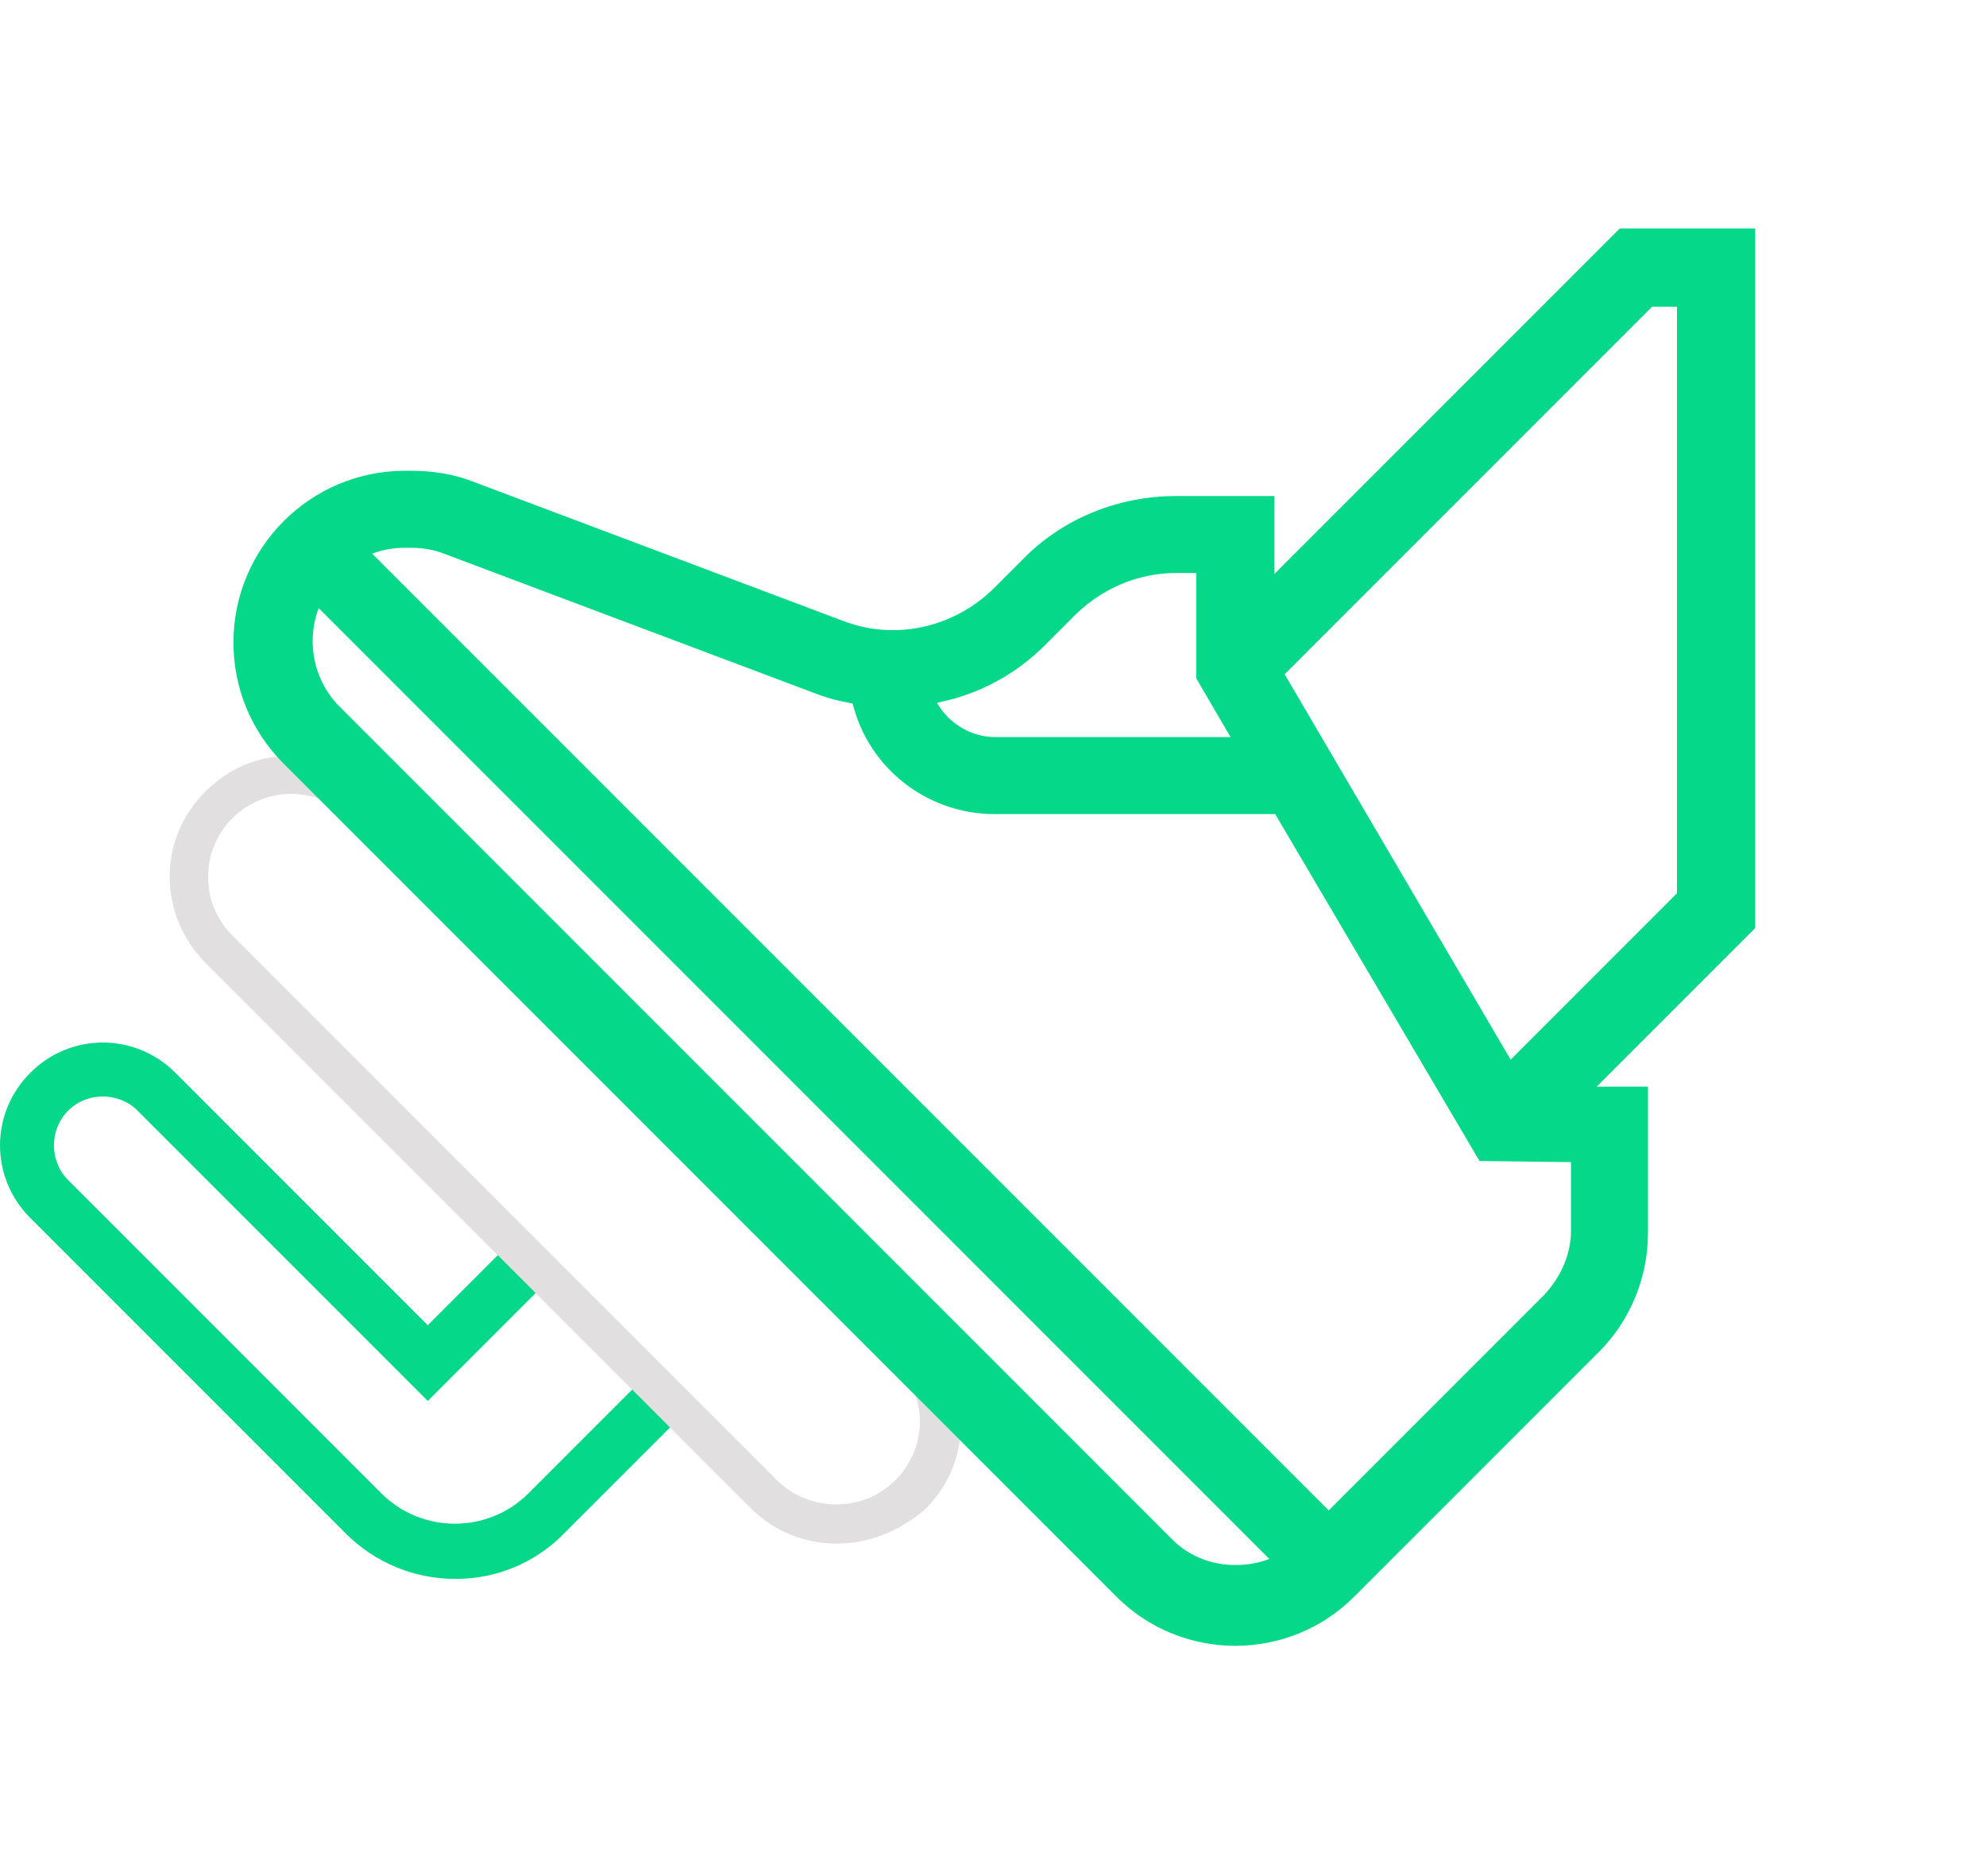
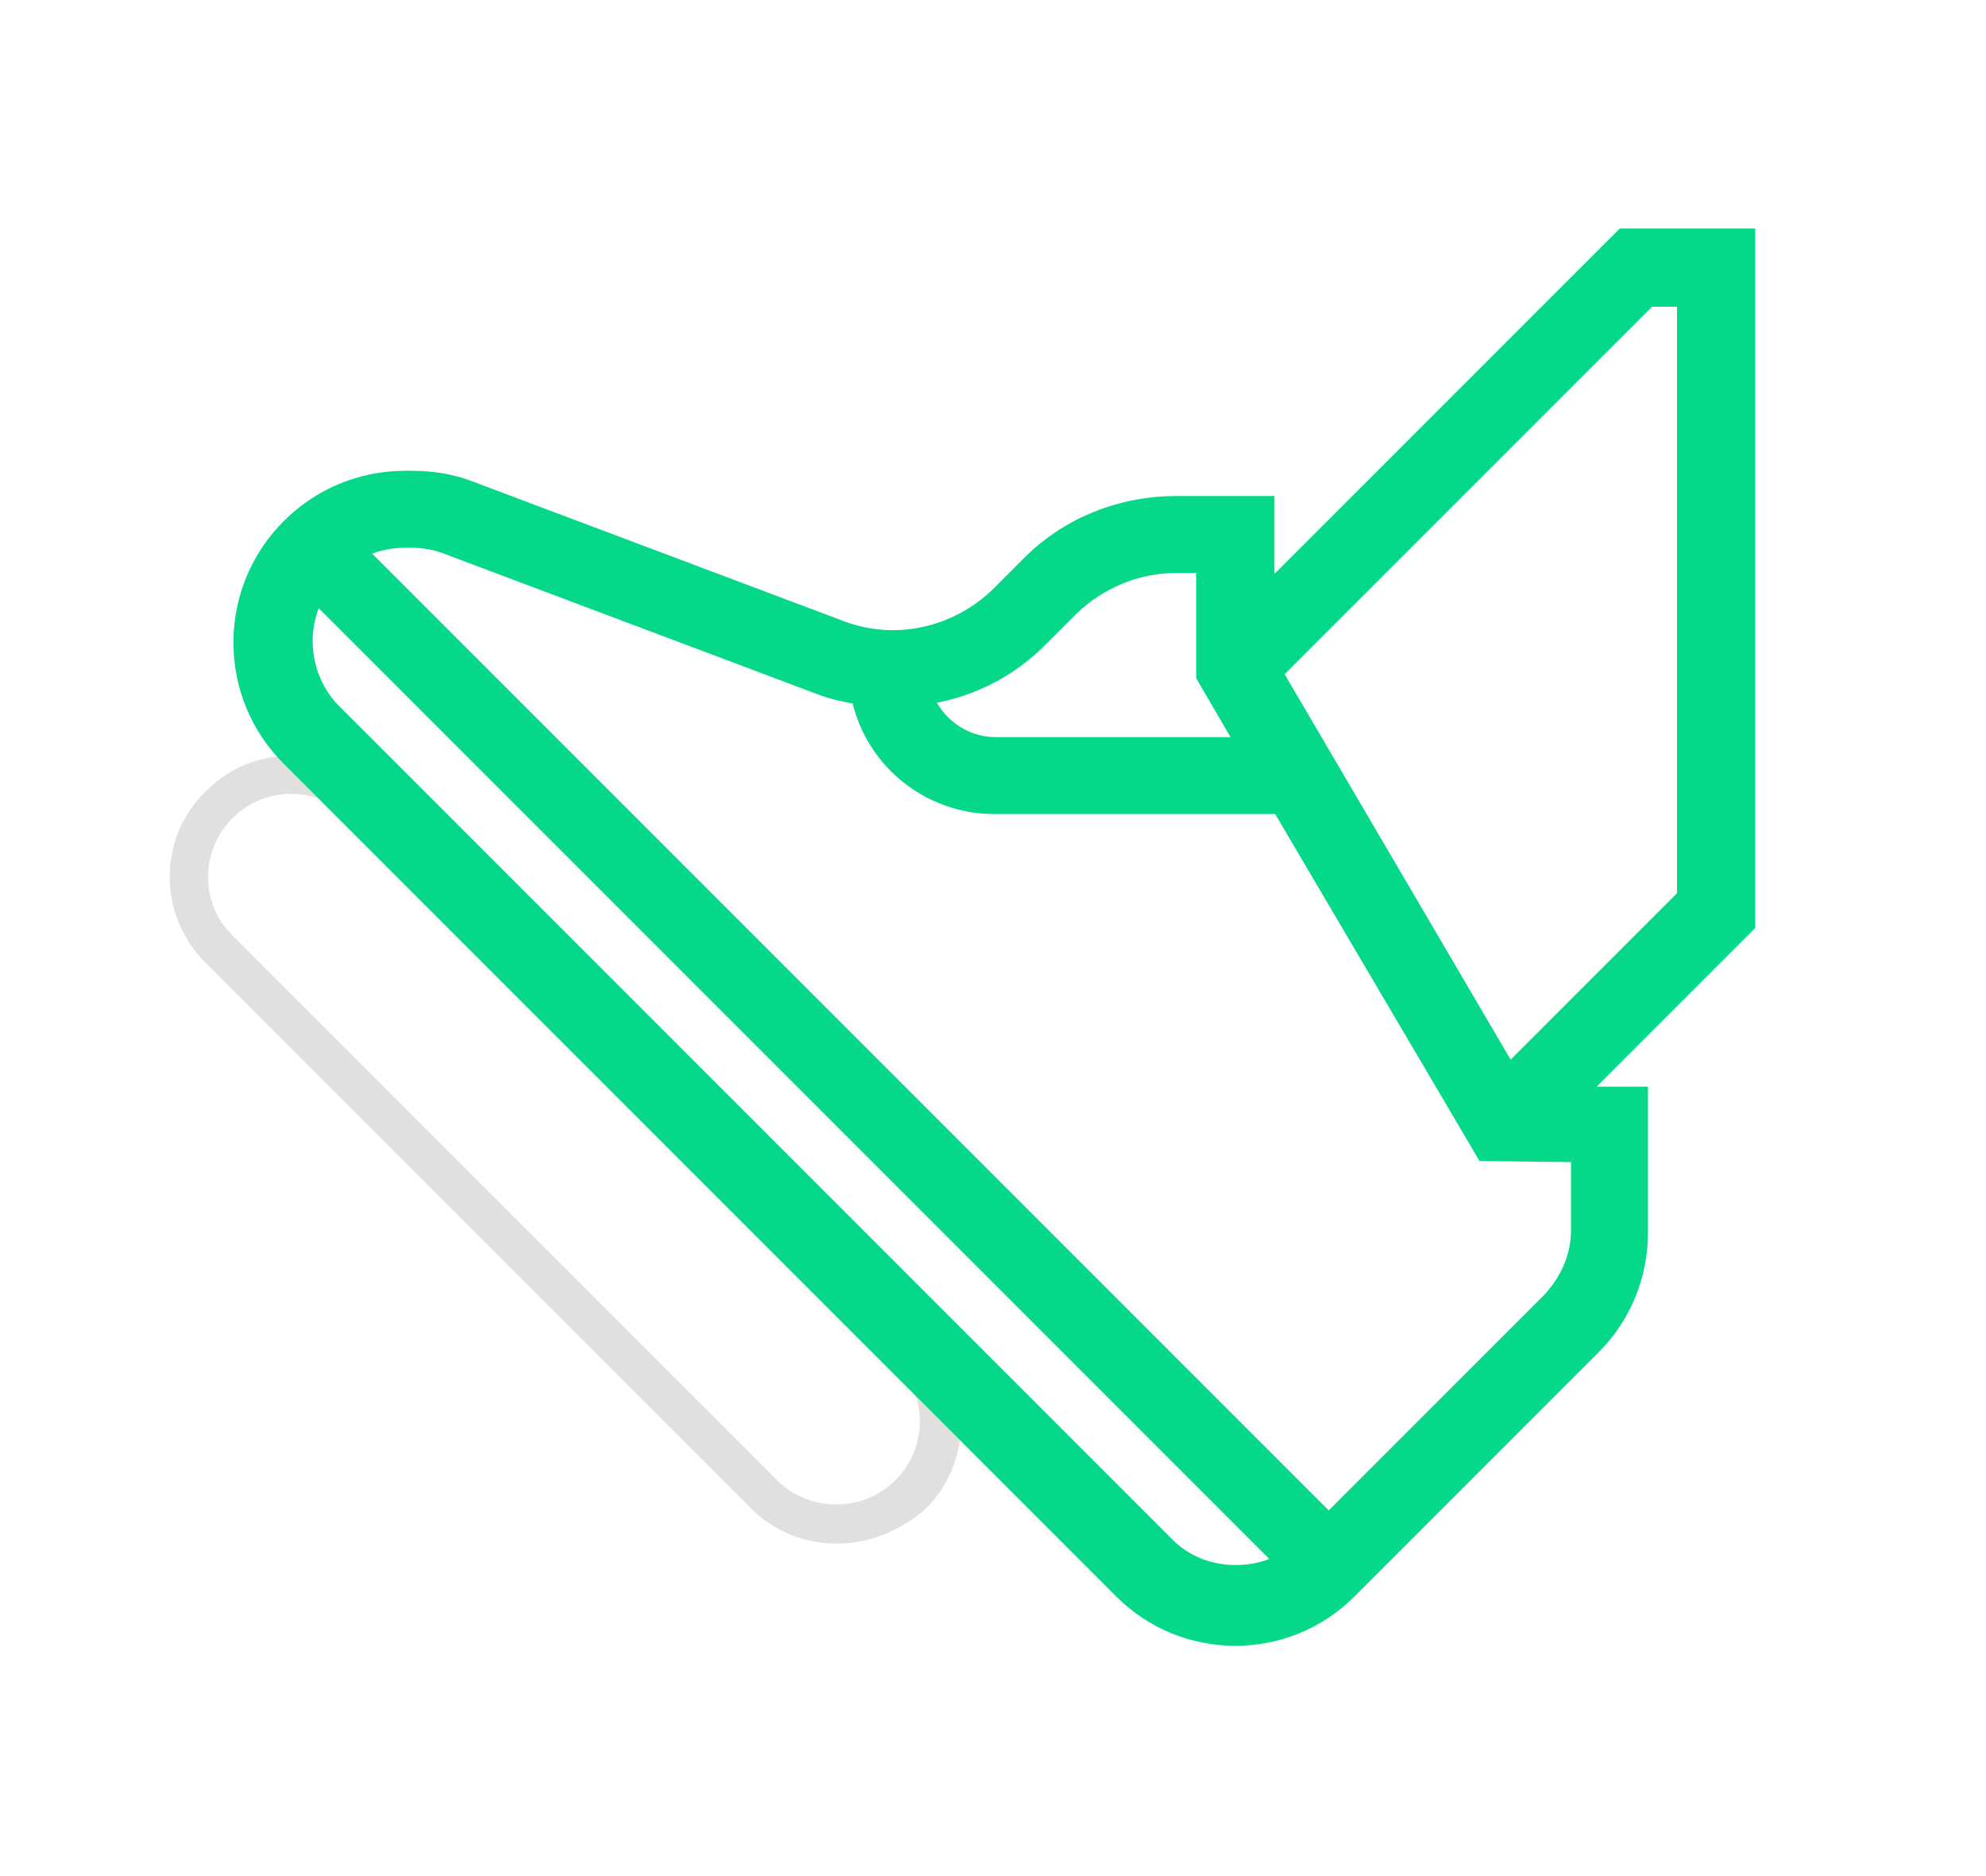
<svg xmlns="http://www.w3.org/2000/svg" width="100%" height="100%" viewBox="0 0 574 542" version="1.1" xml:space="preserve" style="fill-rule:evenodd;clip-rule:evenodd;stroke-miterlimit:10;">
  <g transform="matrix(1,0,0,1,-3,14.787)">
    <g transform="matrix(36.47,0,0,36.47,-298.24,-277.005)">
-       <path d="M11.87,19.7C11.54,19.7 11.23,19.57 11,19.34L8.5,16.84C8.18,16.52 8.18,16.01 8.5,15.69C8.82,15.37 9.33,15.37 9.65,15.69L11.65,17.69L12.35,16.99L12.65,17.29L11.65,18.29L9.35,15.99C9.2,15.84 8.95,15.84 8.8,15.99C8.65,16.14 8.65,16.39 8.8,16.54L11.29,19.03C11.61,19.34 12.12,19.34 12.44,19.03L13.41,18.06L13.71,18.36L12.74,19.33C12.51,19.57 12.2,19.7 11.87,19.7" style="fill:rgb(6,216,137);fill-rule:nonzero;" />
      <path d="M14.89,19.42C14.63,19.42 14.39,19.32 14.21,19.14L9.89,14.82C9.51,14.44 9.51,13.83 9.89,13.46C10.07,13.28 10.3,13.18 10.55,13.18C10.81,13.17 11.07,13.27 11.26,13.46L15.59,17.79C15.97,18.17 15.97,18.78 15.59,19.15C15.39,19.32 15.15,19.42 14.89,19.42M10.57,13.48L10.55,13.48C10.19,13.49 9.9,13.79 9.91,14.15C9.91,14.32 9.98,14.48 10.1,14.6L14.42,18.92C14.54,19.04 14.71,19.11 14.89,19.11C15.25,19.11 15.55,18.82 15.55,18.45C15.55,18.28 15.48,18.11 15.36,17.98L11.04,13.65C10.91,13.55 10.74,13.48 10.57,13.48" style="fill:rgb(225,223,223);fill-rule:nonzero;" />
-       <path d="M17.58,11.32C17.17,11.32 16.78,11.48 16.5,11.77L16.27,12C15.9,12.36 15.36,12.48 14.88,12.3L11.93,11.19C11.8,11.14 11.66,11.12 11.52,11.12L11.47,11.12C10.83,11.12 10.31,11.64 10.31,12.28C10.31,12.59 10.43,12.88 10.65,13.1L17.25,19.7C17.69,20.14 18.41,20.14 18.85,19.7L20.79,17.76C21,17.55 21.12,17.26 21.12,16.96L21.12,16L20.43,16L21.97,14.46L21.97,9.2L21.18,9.2L18.16,12.22L18.16,11.32L17.58,11.32ZM18.53,19.66C18.38,19.75 18.22,19.79 18.05,19.79C17.81,19.79 17.58,19.7 17.41,19.53L10.81,12.93C10.51,12.63 10.45,12.16 10.67,11.79L10.74,11.68L18.65,19.59L18.53,19.66ZM20.91,16.2L20.91,16.94C20.91,17.18 20.81,17.41 20.64,17.59L18.79,19.44L10.88,11.53L11,11.46C11.14,11.37 11.31,11.33 11.47,11.33L11.52,11.33C11.63,11.33 11.75,11.35 11.85,11.39L14.8,12.5C14.9,12.54 15.01,12.56 15.12,12.58L15.19,12.59L15.2,12.66C15.28,13.11 15.68,13.44 16.14,13.44L18.48,13.44L20.1,16.19L20.91,16.2ZM21.27,9.42L21.75,9.42L21.75,14.35L20.19,15.91L18.19,12.5L21.27,9.42ZM18.36,13.23L16.15,13.23C15.83,13.23 15.55,13.02 15.45,12.72L15.41,12.6L15.53,12.58C15.87,12.54 16.18,12.39 16.42,12.14L16.65,11.91C16.9,11.67 17.23,11.53 17.58,11.53L17.94,11.53L17.94,12.51L18.36,13.23Z" style="fill:rgb(227,94,37);fill-rule:nonzero;" />
      <path d="M17.58,11.32C17.17,11.32 16.78,11.48 16.5,11.77L16.27,12C15.9,12.36 15.36,12.48 14.88,12.3L11.93,11.19C11.8,11.14 11.66,11.12 11.52,11.12L11.47,11.12C10.83,11.12 10.31,11.64 10.31,12.28C10.31,12.59 10.43,12.88 10.65,13.1L17.25,19.7C17.69,20.14 18.41,20.14 18.85,19.7L20.79,17.76C21,17.55 21.12,17.26 21.12,16.96L21.12,16L20.43,16L21.97,14.46L21.97,9.2L21.18,9.2L18.16,12.22L18.16,11.32L17.58,11.32ZM18.53,19.66C18.38,19.75 18.22,19.79 18.05,19.79C17.81,19.79 17.58,19.7 17.41,19.53L10.81,12.93C10.51,12.63 10.45,12.16 10.67,11.79L10.74,11.68L18.65,19.59L18.53,19.66ZM20.91,16.2L20.91,16.94C20.91,17.18 20.81,17.41 20.64,17.59L18.79,19.44L10.88,11.53L11,11.46C11.14,11.37 11.31,11.33 11.47,11.33L11.52,11.33C11.63,11.33 11.75,11.35 11.85,11.39L14.8,12.5C14.9,12.54 15.01,12.56 15.12,12.58L15.19,12.59L15.2,12.66C15.28,13.11 15.68,13.44 16.14,13.44L18.48,13.44L20.1,16.19L20.91,16.2ZM21.27,9.42L21.75,9.42L21.75,14.35L20.19,15.91L18.19,12.5L21.27,9.42ZM18.36,13.23L16.15,13.23C15.83,13.23 15.55,13.02 15.45,12.72L15.41,12.6L15.53,12.58C15.87,12.54 16.18,12.39 16.42,12.14L16.65,11.91C16.9,11.67 17.23,11.53 17.58,11.53L17.94,11.53L17.94,12.51L18.36,13.23Z" style="fill:none;fill-rule:nonzero;stroke:rgb(6,216,137);stroke-width:0.4px;" />
    </g>
  </g>
</svg>